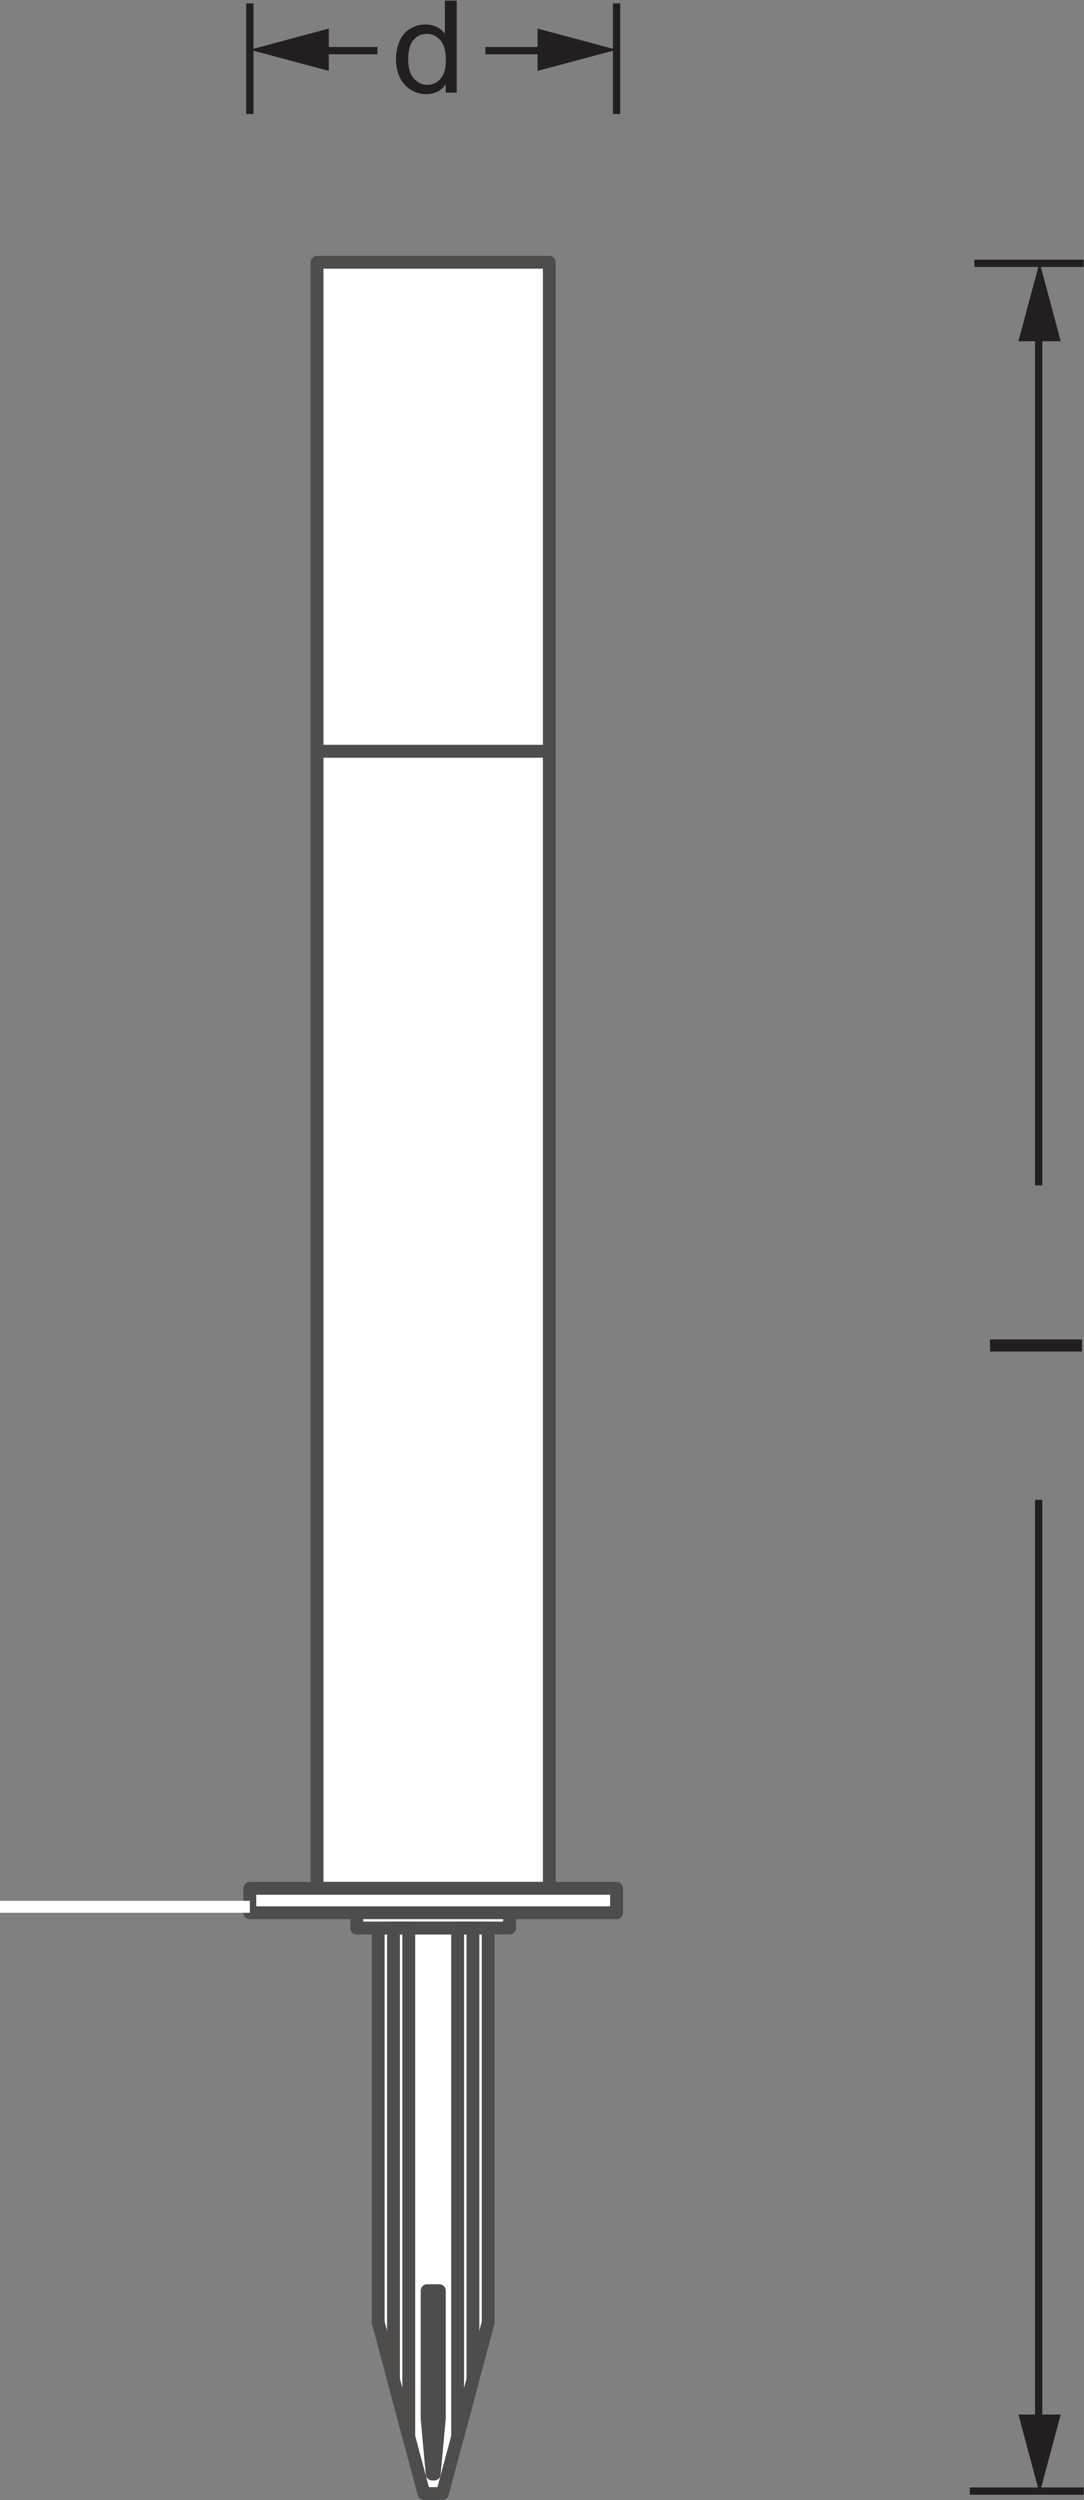
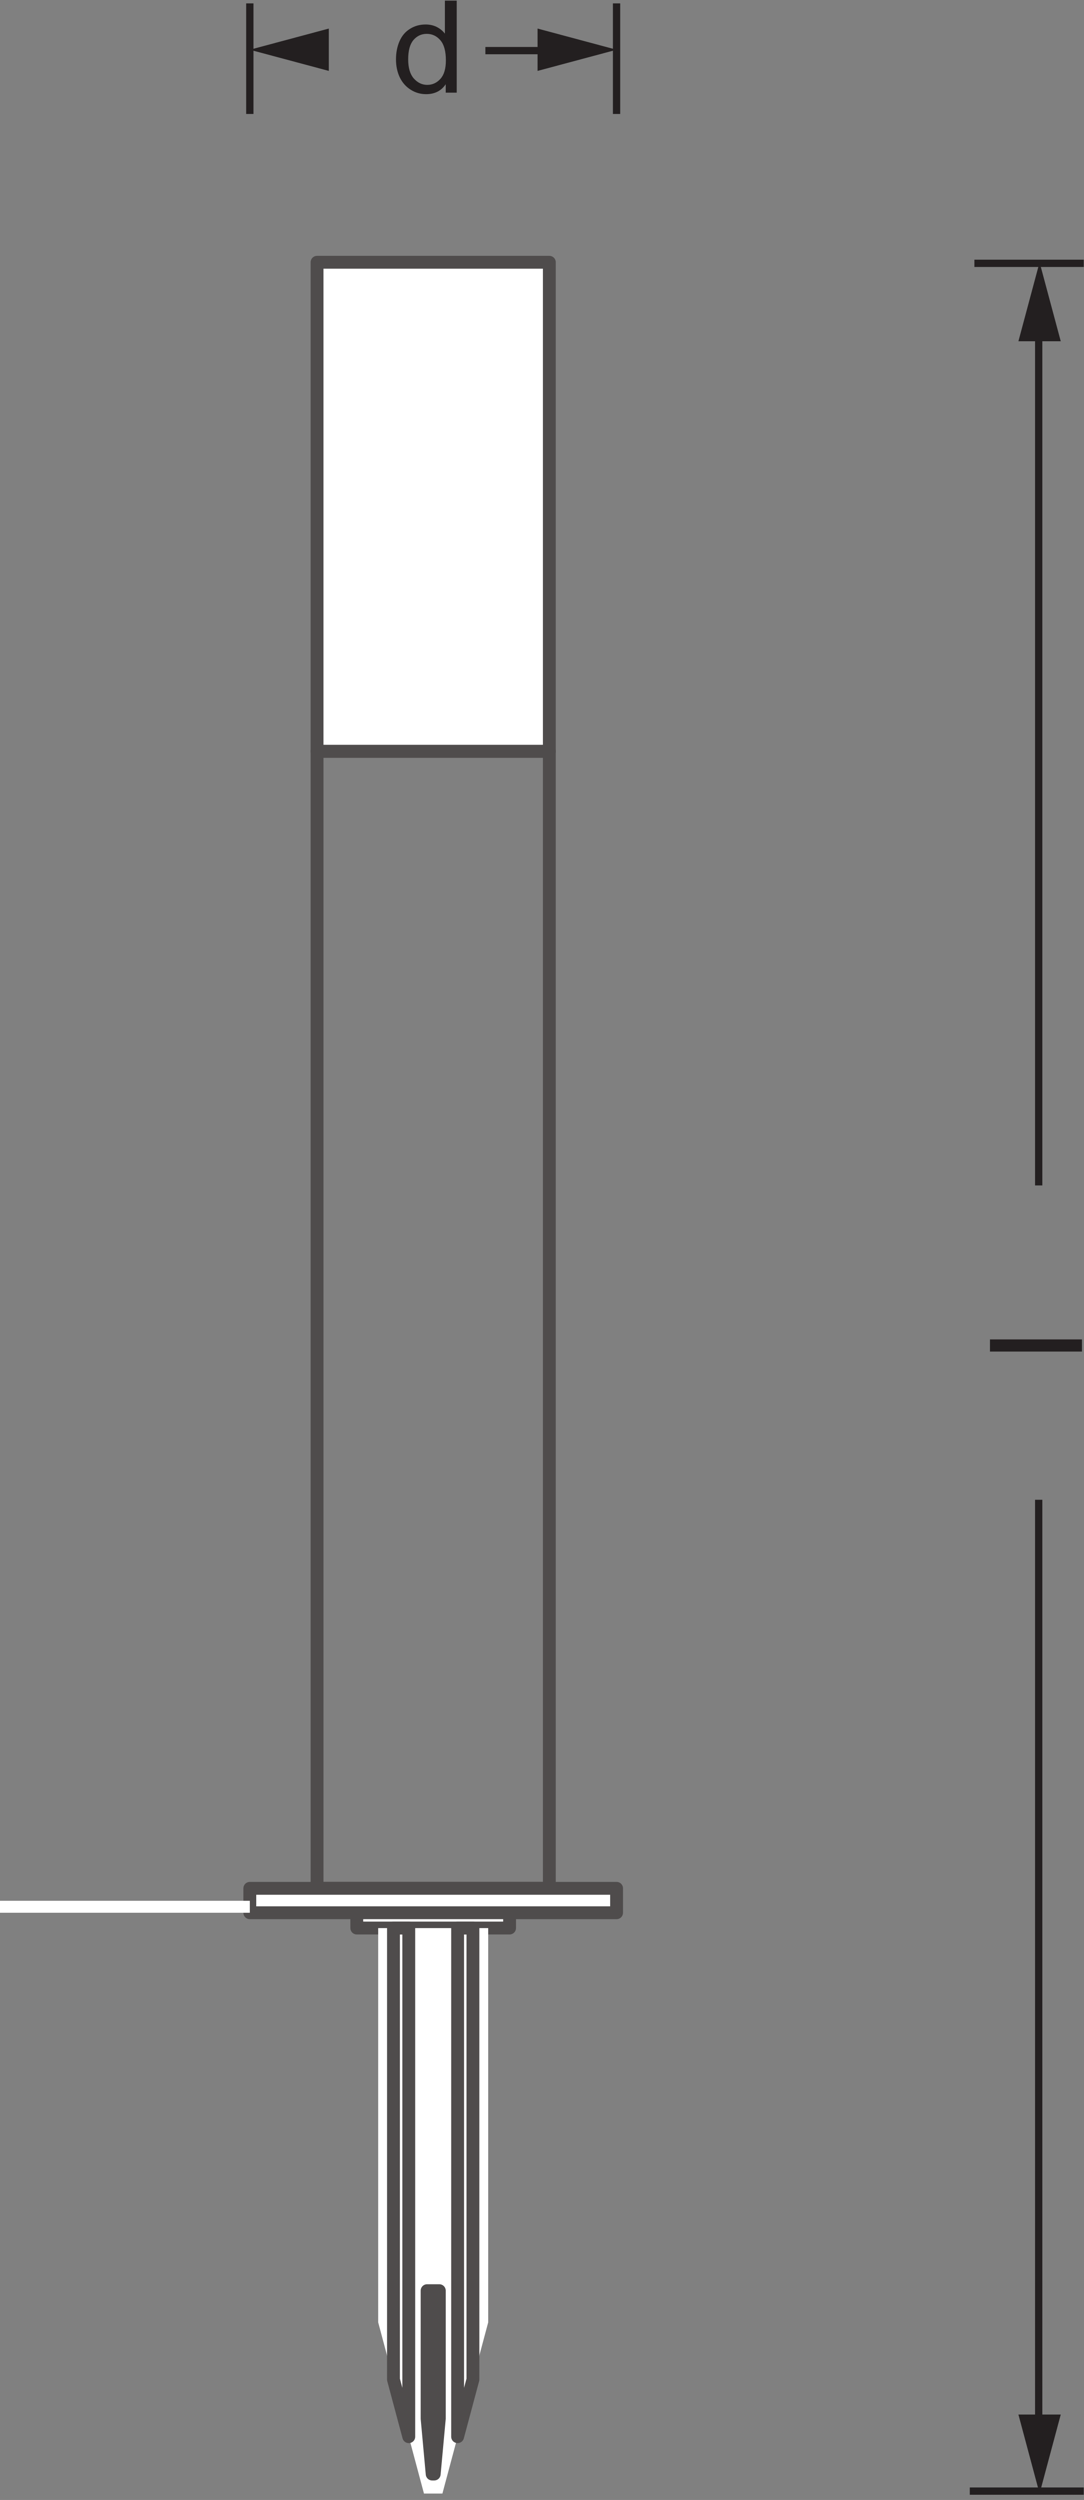
<svg xmlns="http://www.w3.org/2000/svg" viewBox="0 0 84.32 194.44" height="194.44" width="84.32" xml:space="preserve" id="svg2" version="1.1">
  <rect x="0" y="0" width="84.32" height="194.44" fill="#808080" stroke="none" />
  <defs id="defs6" />
  <g transform="matrix(1.333,0,0,-1.333,0,194.44)" id="g10">
    <g transform="scale(0.1)" id="g12">
      <path id="path14" style="fill:none;stroke:#231f20;stroke-width:4.252;stroke-linecap:butt;stroke-linejoin:miter;stroke-miterlimit:3.864;stroke-dasharray:none;stroke-opacity:1" d="M 632.41,1305.02 H 568.605" />
      <path id="path16" style="fill:none;stroke:#231f20;stroke-width:4.252;stroke-linecap:butt;stroke-linejoin:miter;stroke-miterlimit:3.864;stroke-dasharray:none;stroke-opacity:1" d="M 632.41,5.172 H 565.906" />
      <path id="path18" style="fill:none;stroke:#231f20;stroke-width:4.252;stroke-linecap:butt;stroke-linejoin:round;stroke-miterlimit:4;stroke-dasharray:none;stroke-opacity:1" d="M 606.121,1267.97 V 766.996" />
      <path id="path20" style="fill:#231f20;fill-opacity:1;fill-rule:nonzero;stroke:none" d="m 594.285,1259.55 12.348,46.09 12.359,-46.09 z" />
      <path id="path22" style="fill:none;stroke:#231f20;stroke-width:4.252;stroke-linecap:butt;stroke-linejoin:round;stroke-miterlimit:4;stroke-dasharray:none;stroke-opacity:1" d="M 606.121,583.598 V 41.422" />
      <path id="path24" style="fill:#231f20;fill-opacity:1;fill-rule:nonzero;stroke:none" d="M 594.285,49.852 606.633,3.75 618.992,49.852 Z" />
      <path id="path26" style="fill:#231f20;fill-opacity:1;fill-rule:nonzero;stroke:none" d="m 631.379,670.07 h -53.691 v 7.09 h 53.691 v -7.09" />
      <path id="path28" style="fill:none;stroke:#231f20;stroke-width:4.252;stroke-linecap:butt;stroke-linejoin:miter;stroke-miterlimit:3.864;stroke-dasharray:none;stroke-opacity:1" d="m 359.785,1456.69 v -64.52 m -214.004,64.52 v -64.52" />
-       <path id="path30" style="fill:none;stroke:#231f20;stroke-width:4.252;stroke-linecap:butt;stroke-linejoin:round;stroke-miterlimit:4;stroke-dasharray:none;stroke-opacity:1" d="m 183.445,1429.13 h 36.821" />
      <path id="path32" style="fill:#231f20;fill-opacity:1;fill-rule:nonzero;stroke:none" d="m 191.875,1417.29 -46.094,12.35 46.094,12.36 z" />
      <path id="path34" style="fill:none;stroke:#231f20;stroke-width:4.252;stroke-linecap:butt;stroke-linejoin:round;stroke-miterlimit:4;stroke-dasharray:none;stroke-opacity:1" d="m 283.242,1429.13 h 38.875" />
      <path id="path36" style="fill:#231f20;fill-opacity:1;fill-rule:nonzero;stroke:none" d="m 313.691,1417.29 46.094,12.35 -46.094,12.36 z" />
      <path id="path38" style="fill:#231f20;fill-opacity:1;fill-rule:nonzero;stroke:none" d="m 238.191,1424.01 c 0,-4.98 1.118,-8.71 3.313,-11.17 2.207,-2.46 4.824,-3.7 7.812,-3.7 3.02,0 5.594,1.18 7.704,3.54 2.14,2.35 3.168,5.96 3.168,10.78 0,5.32 -1.067,9.24 -3.215,11.72 -2.16,2.5 -4.793,3.73 -7.95,3.73 -3.085,0 -5.671,-1.19 -7.722,-3.57 -2.082,-2.41 -3.11,-6.18 -3.11,-11.33 z m 21.907,-19.41 v 4.92 c -2.61,-3.87 -6.414,-5.8 -11.446,-5.8 -3.254,0 -6.25,0.85 -8.964,2.57 -2.735,1.7 -4.864,4.09 -6.368,7.15 -1.472,3.07 -2.246,6.59 -2.246,10.57 0,3.88 0.672,7.4 2.039,10.56 1.367,3.17 3.403,5.59 6.145,7.27 2.695,1.7 5.73,2.54 9.094,2.54 2.461,0 4.656,-0.5 6.589,-1.49 1.914,-0.99 3.465,-2.28 4.668,-3.86 v 19.26 h 6.907 v -53.69 h -6.418" />
      <path id="path40" style="fill:#ffffff;fill-opacity:1;fill-rule:nonzero;stroke:none" d="M 320.559,1020.29 H 185.02 v 285.35 h 135.539 v -285.35" />
      <path id="path42" style="fill:none;stroke:#4f4c4c;stroke-width:7.5;stroke-linecap:butt;stroke-linejoin:round;stroke-miterlimit:3.864;stroke-dasharray:none;stroke-opacity:1" d="M 320.559,1020.3 H 185.012 v 285.34 h 135.547 z" />
-       <path id="path44" style="fill:#ffffff;fill-opacity:1;fill-rule:nonzero;stroke:none" d="M 320.559,356.879 H 185.02 V 1020.29 H 320.559 V 356.879" />
      <path id="path46" style="fill:none;stroke:#4f4c4c;stroke-width:7.5;stroke-linecap:butt;stroke-linejoin:round;stroke-miterlimit:3.864;stroke-dasharray:none;stroke-opacity:1" d="M 320.559,356.879 H 185.012 v 663.411 h 135.547 z" />
      <path id="path48" style="fill:#ffffff;fill-opacity:1;fill-rule:nonzero;stroke:none" d="M 359.797,342.629 H 145.781 v 14.25 h 214.016 v -14.25" />
      <path id="path50" style="fill:none;stroke:#4f4c4c;stroke-width:7.5;stroke-linecap:butt;stroke-linejoin:round;stroke-miterlimit:3.864;stroke-dasharray:none;stroke-opacity:1" d="M 359.797,342.629 H 145.781 v 14.25 h 214.016 z" />
      <path id="path52" style="fill:#ffffff;fill-opacity:1;fill-rule:nonzero;stroke:none" d="m 208.215,333.711 h 89.148 v 8.918 h -89.148 v -8.918" />
      <path id="path54" style="fill:none;stroke:#4f4c4c;stroke-width:7.5;stroke-linecap:butt;stroke-linejoin:round;stroke-miterlimit:3.864;stroke-dasharray:none;stroke-opacity:1" d="m 297.363,333.711 h -89.16 v 8.918 h 89.16 z" />
      <path id="path56" style="fill:#ffffff;fill-opacity:1;fill-rule:nonzero;stroke:none" d="M 220.691,333.68 V 103.629 L 247.402,3.75 h 10.762 l 26.719,99.879 V 333.68 h -64.192" />
-       <path id="path58" style="fill:none;stroke:#4f4c4c;stroke-width:7.5;stroke-linecap:butt;stroke-linejoin:round;stroke-miterlimit:3.864;stroke-dasharray:none;stroke-opacity:1" d="M 220.691,333.68 V 103.629 L 247.402,3.75 h 10.762 l 26.719,99.879 V 333.68 Z" />
      <path id="path60" style="fill:#ffffff;fill-opacity:1;fill-rule:nonzero;stroke:none" d="M 249.23,122.129 V 47.488 l 2.958,-32.359 h 1.191 l 2.976,32.359 v 74.641 h -7.125" />
      <path id="path62" style="fill:none;stroke:#4f4c4c;stroke-width:7.5;stroke-linecap:butt;stroke-linejoin:round;stroke-miterlimit:3.864;stroke-dasharray:none;stroke-opacity:1" d="M 249.23,122.129 V 47.488 l 2.958,-32.359 h 1.191 l 2.976,32.359 v 74.641 z" />
      <path id="path64" style="fill:#ffffff;fill-opacity:1;fill-rule:nonzero;stroke:none" d="M 267.039,333.691 V 36.922 l 8.93,33.367 V 333.691 h -8.93" />
      <path id="path66" style="fill:none;stroke:#4f4c4c;stroke-width:7.5;stroke-linecap:butt;stroke-linejoin:round;stroke-miterlimit:3.864;stroke-dasharray:none;stroke-opacity:1" d="M 275.969,70.281 V 333.68 h -8.93 V 36.93 Z" />
      <path id="path68" style="fill:#ffffff;fill-opacity:1;fill-rule:nonzero;stroke:none" d="M 229.617,333.691 V 70.289 l 8.918,-33.367 V 333.691 h -8.918" />
      <path id="path70" style="fill:none;stroke:#4f4c4c;stroke-width:7.5;stroke-linecap:butt;stroke-linejoin:round;stroke-miterlimit:3.864;stroke-dasharray:none;stroke-opacity:1" d="M 229.609,70.281 V 333.68 h 8.926 V 36.93 Z" />
      <path id="path72" style="fill:#ffffff;fill-opacity:1;fill-rule:nonzero;stroke:none" d="M 359.797,349.602 H 507.266 359.797" />
      <path id="path74" style="fill:#ffffff;fill-opacity:1;fill-rule:nonzero;stroke:none" d="M 359.797,342.629 H 507.266 359.797" />
      <path id="path76" style="fill:#ffffff;fill-opacity:1;fill-rule:nonzero;stroke:none" d="m 0,342.629 h 145.781 v 6.973 H 0 v -6.973" />
    </g>
  </g>
</svg>